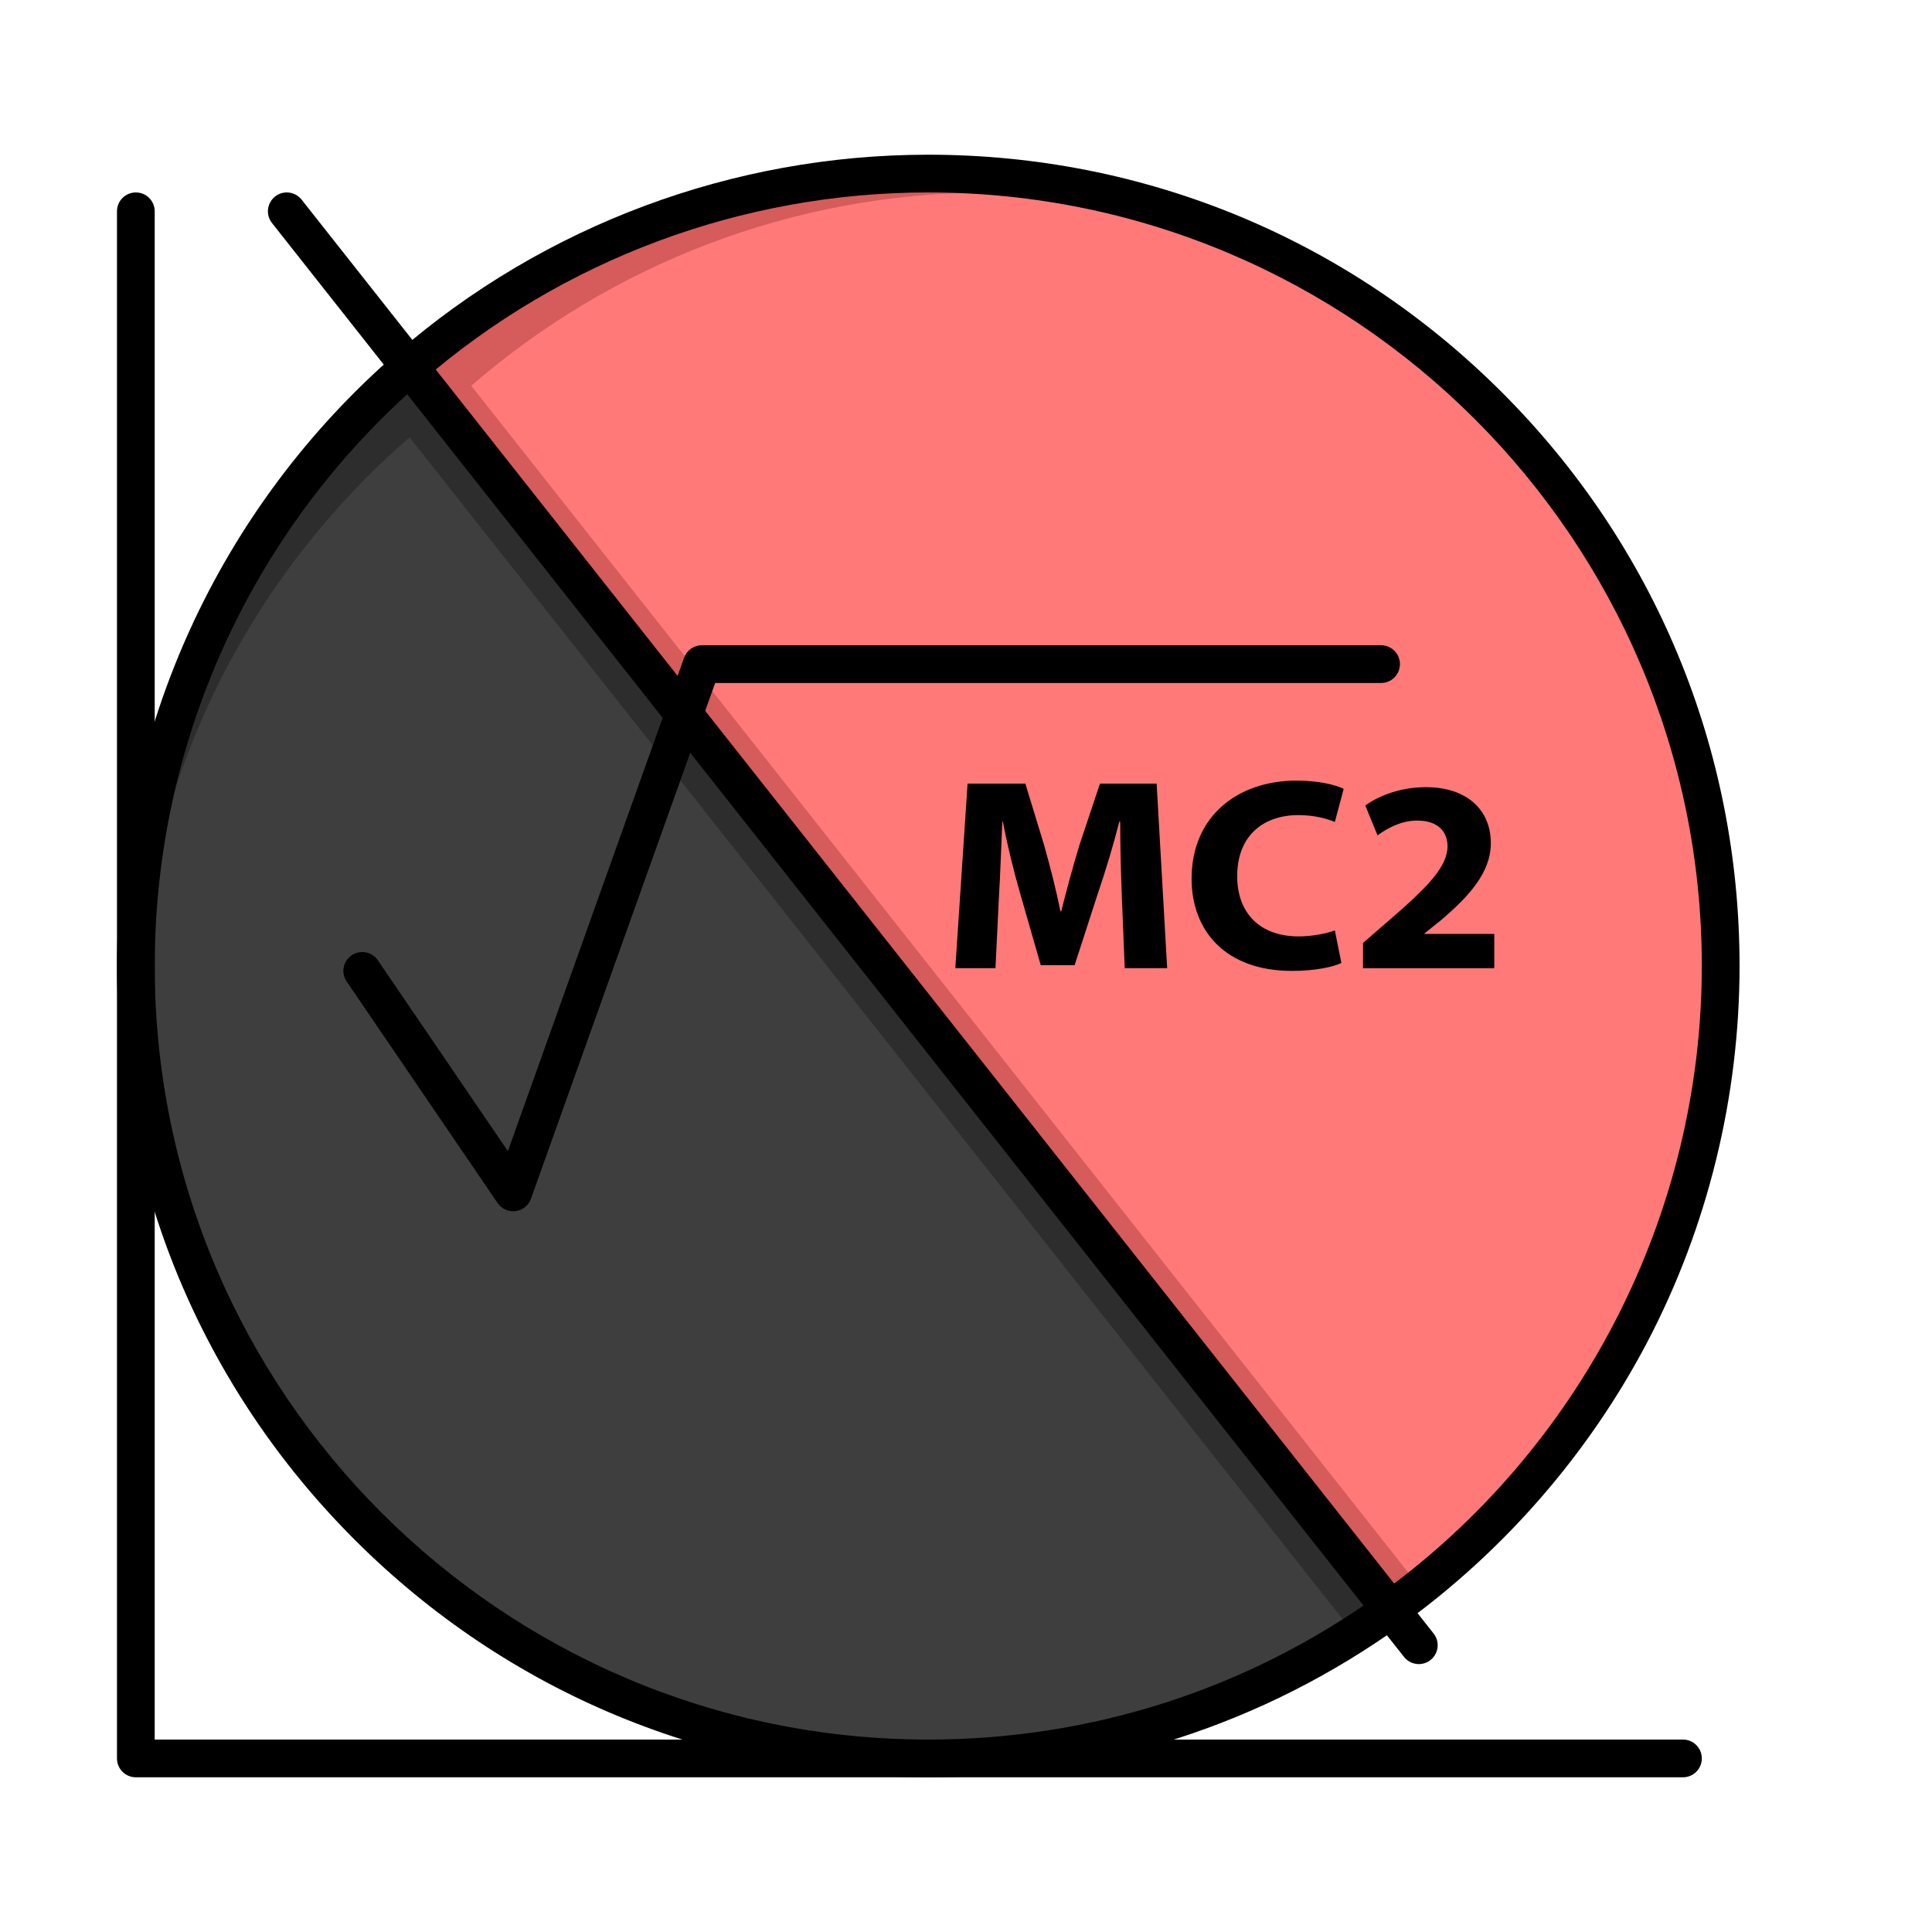
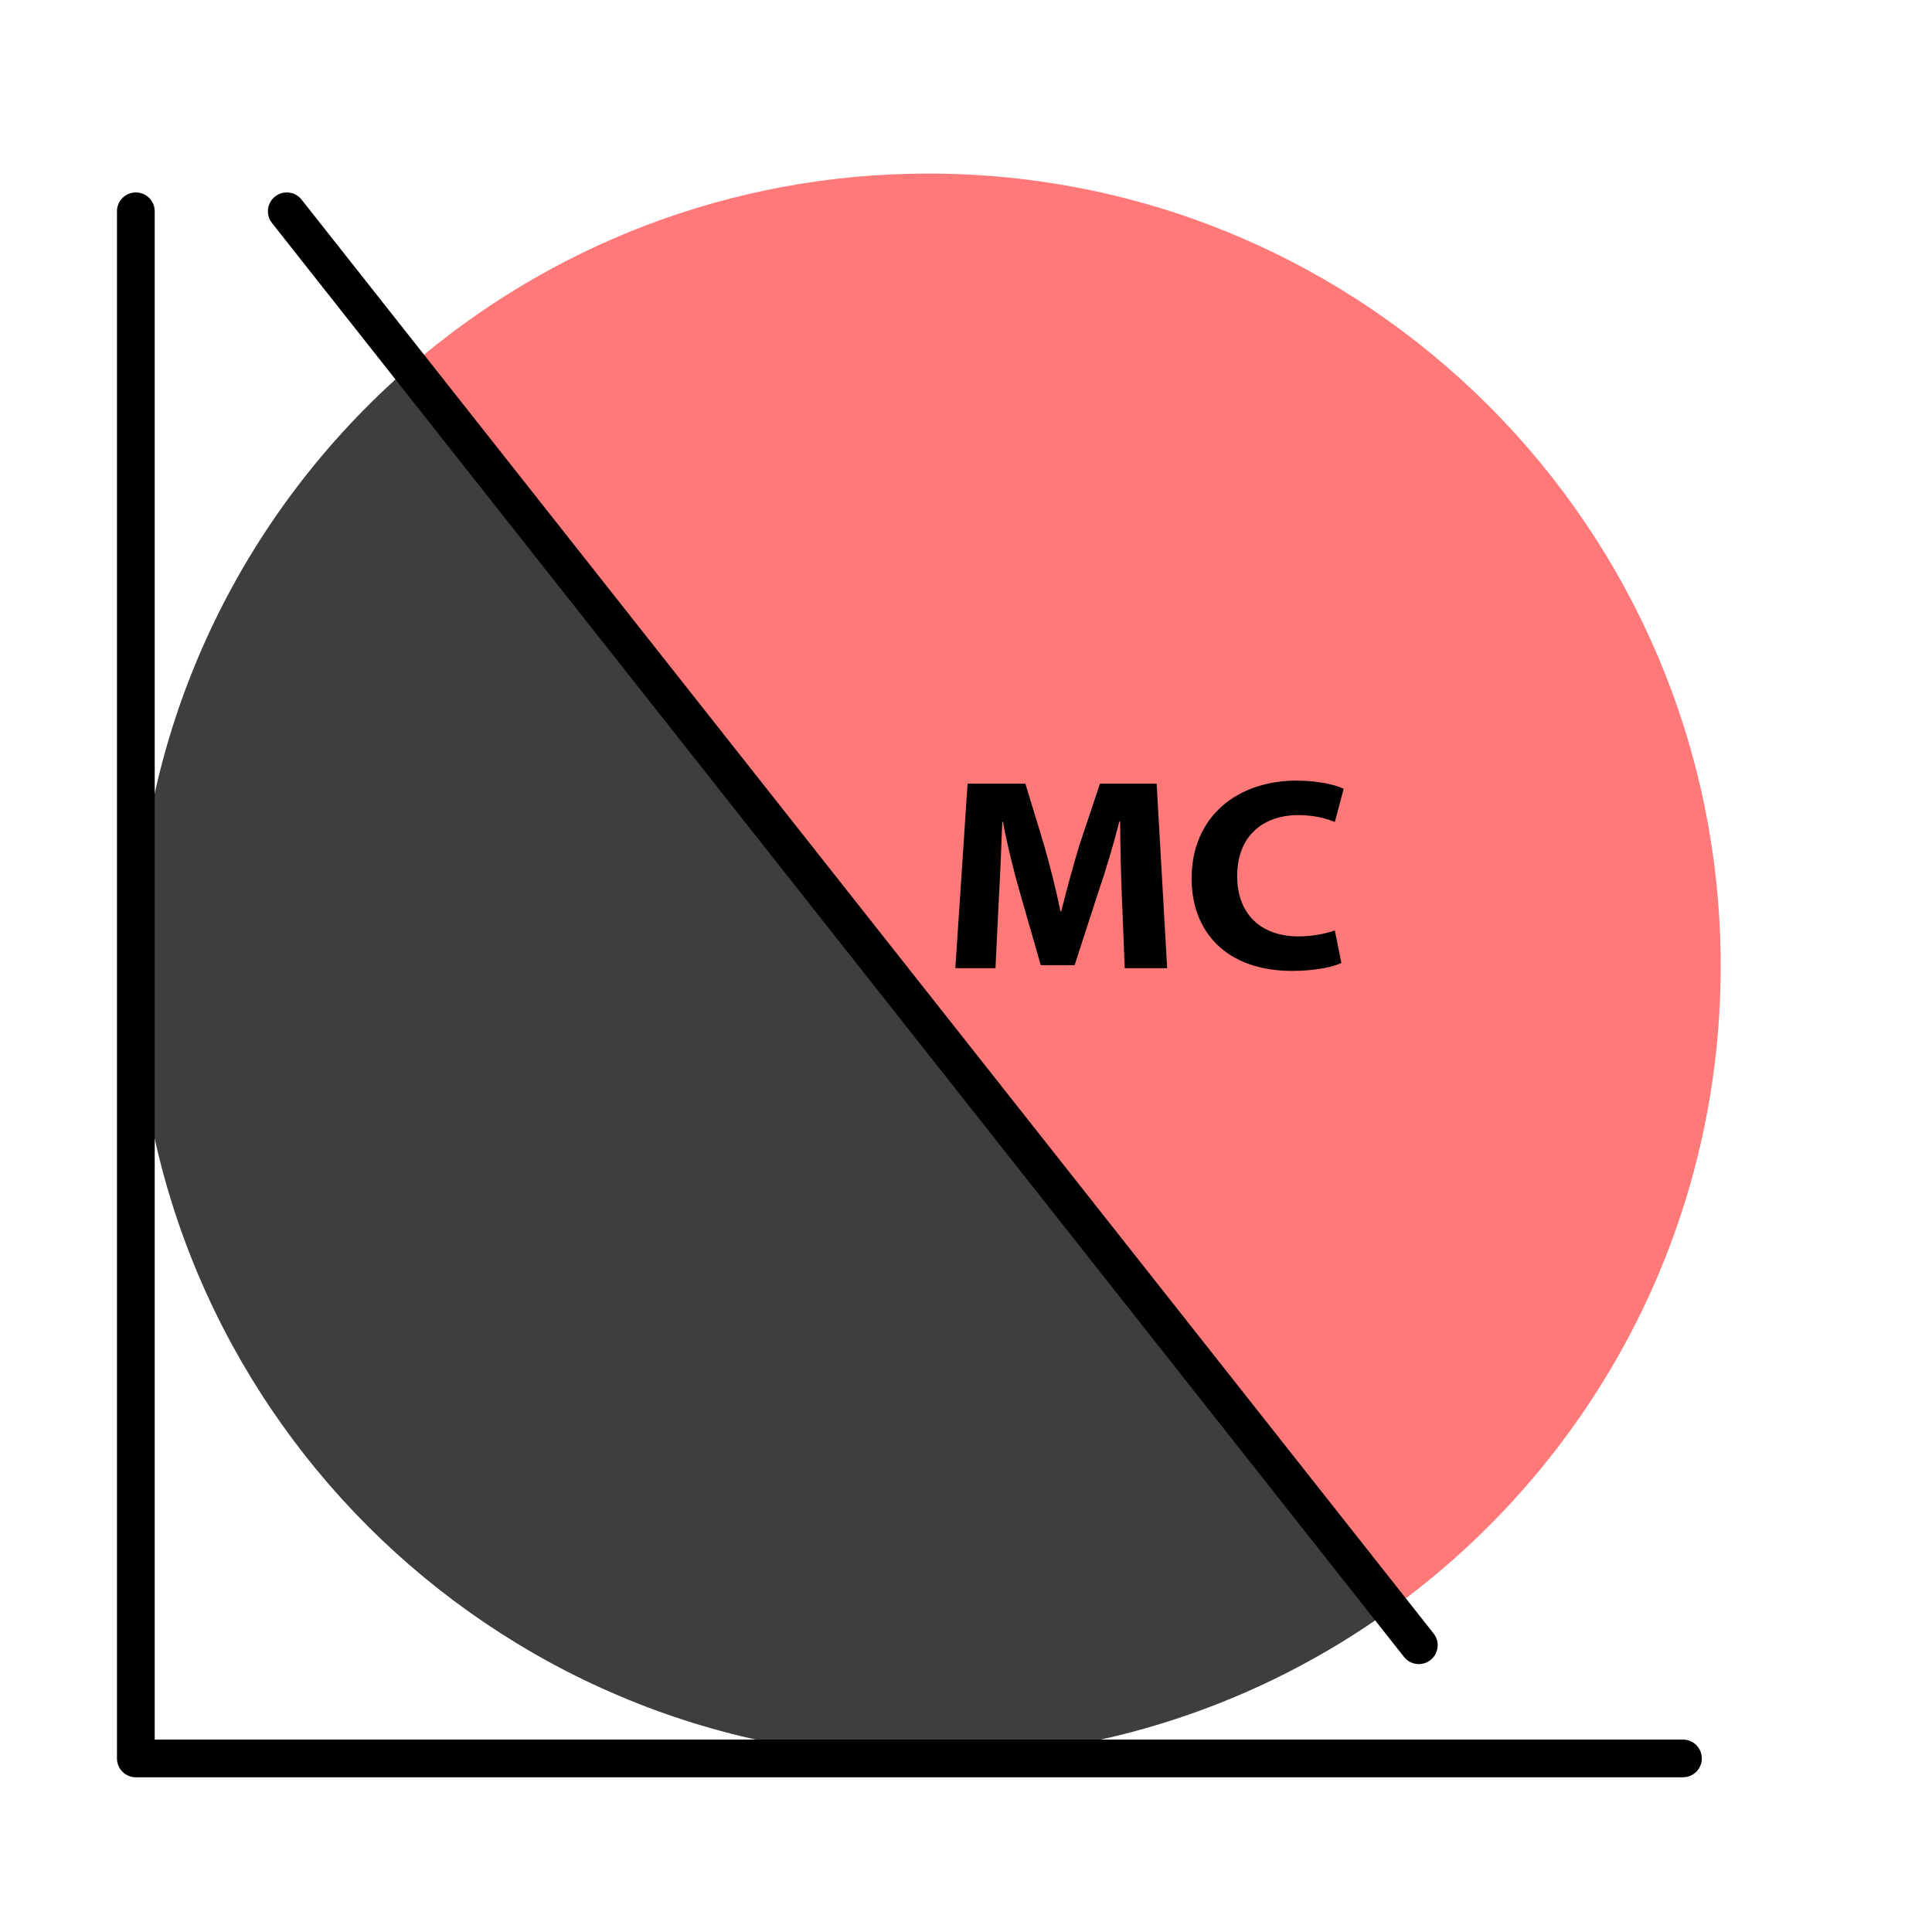
<svg xmlns="http://www.w3.org/2000/svg" width="800px" height="800px" viewBox="0 0 512 512" version="1.1" xml:space="preserve">
  <g id="_x35_04_x2C__math__x2C__formula__x2C__math_formula_x2C__education">
    <g>
      <path d="M181.25,189.31l187.29,237.24C334.06,451.38,291.74,466,246,466c-115.98,0-210-94.02-210-210    c0-63.42,28.11-120.27,72.55-158.77L181.25,189.31z" style="fill:#3E3E3F;" />
-       <path d="M108.55,115.896l72.7,92.08l177.694,225.086c3.261-2.086,6.462-4.256,9.596-6.513L181.25,189.31    l-72.7-92.08C64.11,135.73,36,192.58,36,256c0,3.155,0.083,6.291,0.22,9.412C38.809,205.733,66.284,152.513,108.55,115.896z" style="fill:#2D2D2D;" />
      <path d="M181.25,189.31l-72.7-92.08C145.38,65.31,193.44,46,246,46c115.98,0,210,94.02,210,210    c0,70.24-34.49,132.43-87.46,170.55L181.25,189.31z" style="fill:#FF7979;" />
-       <path d="M197.583,194.31l-72.7-92.08C161.713,70.31,209.773,51,262.333,51    c18.397,0,36.238,2.374,53.243,6.817C293.8,50.172,270.389,46,246,46c-52.56,0-100.62,19.31-137.45,51.23l72.7,92.08    l187.29,237.24c2.633-1.895,5.207-3.866,7.746-5.878L197.583,194.31z" style="fill:#D65B5B;" />
-       <path d="M396,247.51v9.07h-34.79v-6.68l6.34-5.51c10.72-9.22,15.92-14.52,16.07-20.03c0-3.85-2.41-6.9-8.07-6.9    c-4.22,0-7.92,2.04-10.49,3.92l-3.239-7.91c3.699-2.68,9.43-4.86,16.069-4.86c11.091,0,17.2,6.24,17.2,14.81    c0,7.91-5.96,14.22-13.05,20.31l-4.53,3.63v0.15H396z" />
      <path d="M356.09,209.05l-2.34,8.78c-2.34-0.95-5.58-1.82-9.66-1.82c-9.13,0-16.22,5.3-16.22,16.19c0,9.79,6.03,15.96,16.3,15.96    c3.47,0,7.32-0.73,9.58-1.6l1.73,8.64c-2.11,1.02-6.86,2.1-13.051,2.1c-17.58,0-26.64-10.52-26.64-24.45    c0-16.69,12.38-25.98,27.77-25.98C349.52,206.87,354.05,208.03,356.09,209.05z" />
      <path d="M306.52,207.67l2.79,48.91H298.07l-0.761-18.72c-0.22-5.88-0.449-12.99-0.449-20.11h-0.23    c-1.58,6.25-3.689,13.21-5.66,18.95l-6.18,19.08h-8.98l-5.439-18.94c-1.66-5.73-3.39-12.7-4.601-19.09h-0.149    c-0.3,6.61-0.53,14.16-0.91,20.25l-0.9,18.58h-10.64l3.25-48.91h15.311L276.71,224c1.59,5.66,3.17,11.75,4.3,17.48h0.23    c1.43-5.66,3.17-12.11,4.83-17.56l5.43-16.25H306.52z" />
-       <path d="M246,471c-57.429,0-111.42-22.364-152.028-62.972C53.364,367.42,31,313.429,31,256    c0-62.408,27.073-121.655,74.276-162.549C144.302,59.627,194.279,41,246,41c57.429,0,111.42,22.364,152.028,62.972    C438.636,144.58,461,198.571,461,256c0,34.675-8.45,69.13-24.438,99.641c-15.473,29.528-37.984,55.452-65.102,74.968    C334.767,457.032,291.383,471,246,471z M246,51c-49.315,0-96.966,17.76-134.175,50.008C66.814,140.002,41,196.495,41,256    c0,113.037,91.962,205,205,205c43.271,0,84.636-13.315,119.618-38.508C419.082,384.017,451,321.776,451,256    C451,142.962,359.037,51,246,51z" />
-       <path d="M135.999,321c-1.64,0-3.192-0.808-4.131-2.185l-40-58.7c-1.555-2.282-0.966-5.392,1.316-6.947    c2.281-1.556,5.392-0.966,6.947,1.316l34.465,50.578l46.694-130.743c0.71-1.99,2.596-3.319,4.709-3.319h180c2.762,0,5,2.239,5,5    s-2.238,5-5,5H189.524l-48.816,136.682c-0.633,1.771-2.207,3.038-4.072,3.277C136.423,320.986,136.21,321,135.999,321z" />
      <path d="M376.003,441c-1.478,0-2.94-0.652-3.928-1.902l-300-380c-1.711-2.167-1.341-5.312,0.826-7.022    c2.167-1.712,5.311-1.341,7.022,0.826l300,380c1.711,2.167,1.341,5.312-0.827,7.022C378.181,440.648,377.088,441,376.003,441z" />
      <path d="M446,471H36c-2.761,0-5-2.238-5-5V56c0-2.761,2.239-5,5-5s5,2.239,5,5v405h405c2.762,0,5,2.238,5,5S448.762,471,446,471z" />
    </g>
  </g>
  <g id="Layer_1" />
</svg>